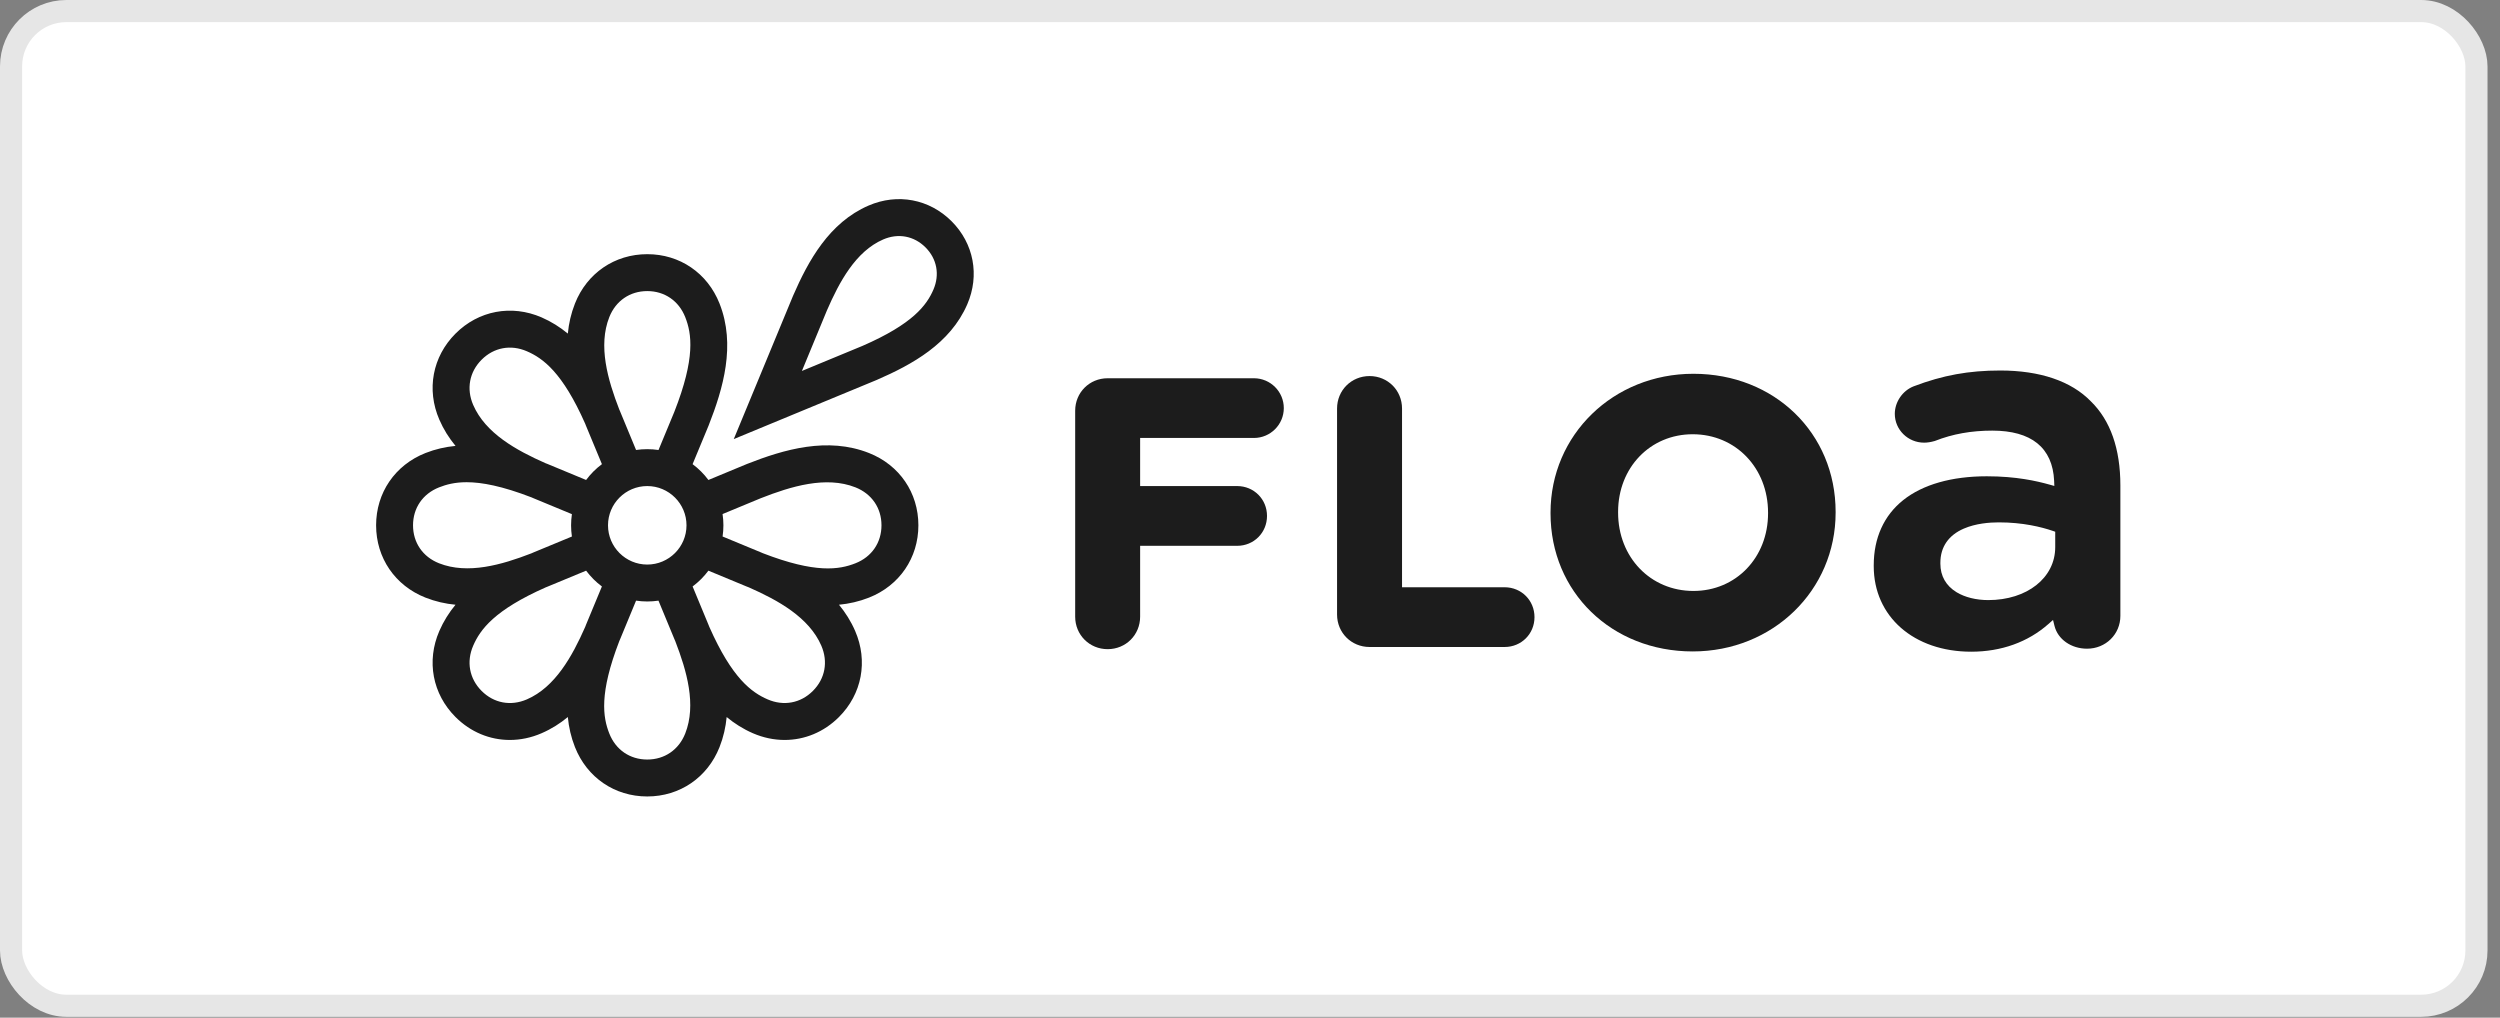
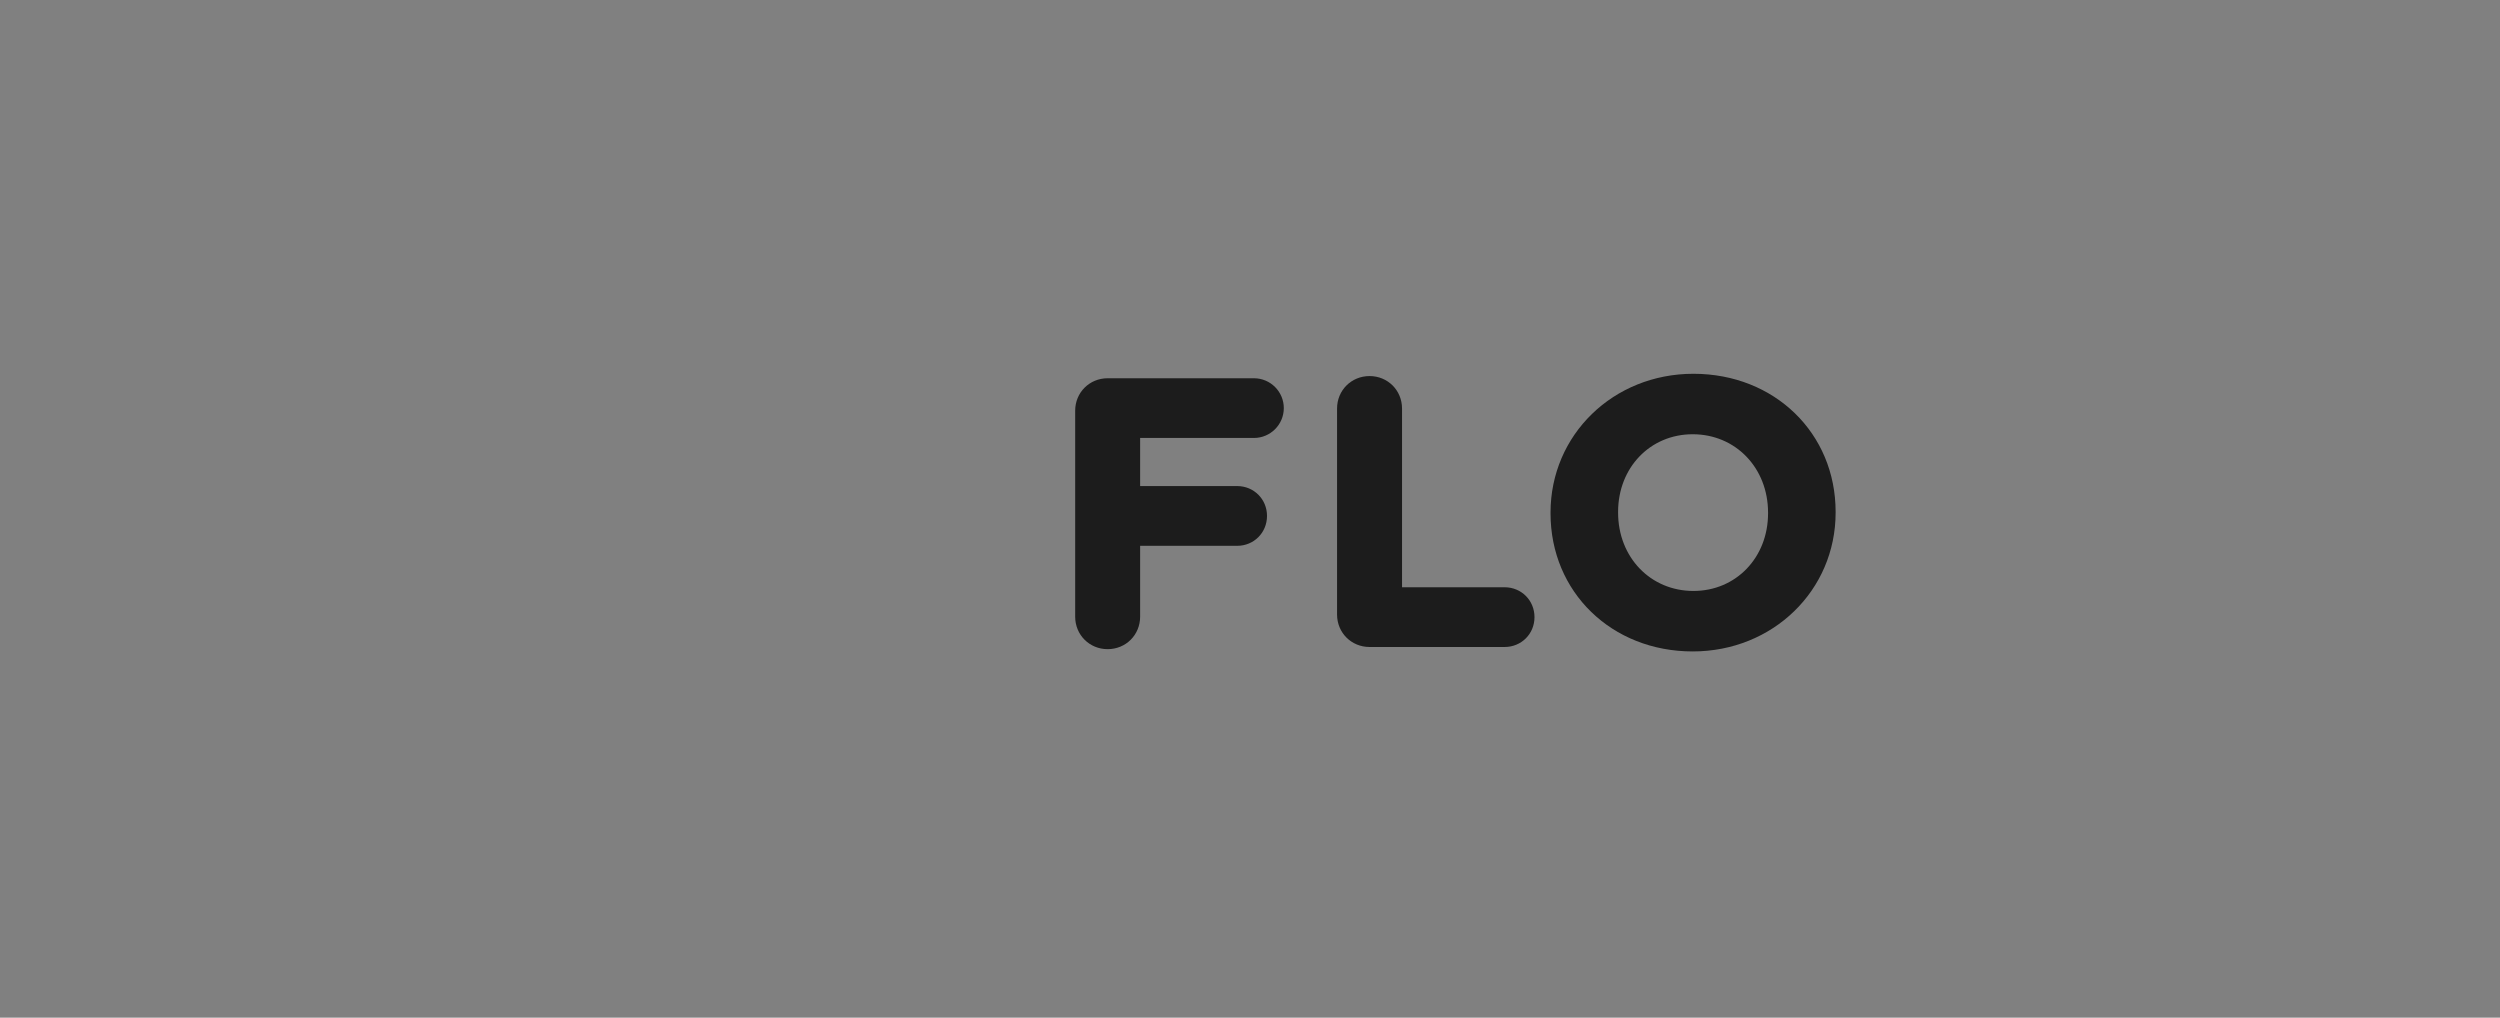
<svg xmlns="http://www.w3.org/2000/svg" width="113" height="46" viewBox="0 0 113 46" fill="none">
  <rect x="0" y="0" width="113" height="46" fill="#808080" stroke="none" />
-   <rect x="0.5" y="0.5" width="111.436" height="44.961" rx="2.5" fill="white" stroke="#E6E6E6" />
  <path d="M56.678 17.097H50.066C49.243 17.097 48.598 17.742 48.598 18.565V27.874C48.598 28.697 49.243 29.342 50.066 29.342C50.889 29.342 51.534 28.697 51.534 27.874V24.671H55.919C56.675 24.671 57.269 24.078 57.269 23.32C57.269 22.564 56.676 21.97 55.919 21.97H51.534V19.796H56.678C57.422 19.796 58.028 19.191 58.028 18.446C58.028 17.702 57.422 17.097 56.678 17.097Z" fill="#1C1C1C" />
  <path d="M61.904 16.998C61.081 16.998 60.435 17.643 60.435 18.466V27.776C60.435 28.599 61.081 29.244 61.904 29.244H68.009C68.766 29.244 69.359 28.652 69.359 27.895C69.359 27.138 68.766 26.544 68.009 26.544H63.372V18.466C63.372 17.643 62.727 16.998 61.904 16.998Z" fill="#1C1C1C" />
  <path d="M76.543 16.895C72.921 16.895 70.084 19.652 70.084 23.17V23.204C70.084 26.762 72.846 29.445 76.51 29.445C80.132 29.445 82.97 26.688 82.97 23.17V23.136C82.97 19.578 80.207 16.895 76.543 16.895ZM79.916 23.204C79.916 25.203 78.466 26.711 76.543 26.711C74.602 26.711 73.138 25.189 73.138 23.17V23.136C73.138 21.137 74.587 19.628 76.51 19.628C78.451 19.628 79.916 21.151 79.916 23.17V23.204Z" fill="#1C1C1C" />
-   <path d="M89.099 29.457C90.456 29.457 91.663 29.024 92.59 28.204L92.797 28.022L92.863 28.29C93.013 28.897 93.618 29.321 94.334 29.321C95.179 29.321 95.841 28.669 95.841 27.838V21.946C95.841 20.283 95.391 19.002 94.504 18.138L94.501 18.135C93.616 17.226 92.203 16.747 90.414 16.747C88.989 16.747 87.818 16.96 86.499 17.461C85.997 17.656 85.645 18.169 85.645 18.706C85.645 19.424 86.239 20.008 86.97 20.008C87.116 20.008 87.266 19.985 87.443 19.935L87.467 19.927C88.258 19.616 89.104 19.464 90.052 19.464C90.929 19.464 91.611 19.655 92.079 20.031C92.556 20.414 92.814 20.988 92.847 21.735L92.856 21.965L92.634 21.903C92.058 21.742 91.137 21.528 89.802 21.528C88.219 21.528 86.914 21.899 86.029 22.602C85.155 23.296 84.693 24.315 84.693 25.549V25.594C84.693 27.868 86.505 29.457 89.099 29.457ZM87.705 25.436C87.705 24.726 88.072 24.192 88.764 23.893C89.302 23.66 89.921 23.611 90.346 23.611C91.433 23.611 92.271 23.82 92.783 23.995L92.896 24.034V24.732C92.896 26.118 91.623 27.124 89.87 27.124C89.324 27.124 88.815 26.998 88.439 26.77C87.959 26.479 87.705 26.033 87.705 25.481V25.436Z" fill="#1C1C1C" />
-   <path d="M43.012 10.001C42.007 8.996 40.568 8.725 39.256 9.293C37.478 10.063 36.534 11.787 35.845 13.372L33.166 19.847L39.627 17.174L39.64 17.168C41.225 16.479 42.95 15.535 43.72 13.756C44.288 12.445 44.017 11.006 43.012 10.001ZM42.189 13.094C41.886 13.792 41.269 14.64 38.982 15.635L36.246 16.767L37.377 14.031C37.936 12.746 38.675 11.363 39.919 10.824C40.599 10.529 41.314 10.663 41.832 11.181C42.35 11.698 42.484 12.414 42.189 13.094ZM39.28 20.477C37.407 19.736 35.441 20.311 33.765 20.971L32.02 21.695C31.818 21.423 31.577 21.182 31.305 20.98L32.023 19.249L32.029 19.235C32.689 17.559 33.264 15.593 32.523 13.72C31.979 12.343 30.727 11.488 29.256 11.489C27.785 11.489 26.532 12.344 25.988 13.72C25.811 14.169 25.709 14.623 25.666 15.078C25.314 14.787 24.921 14.538 24.478 14.345C23.119 13.757 21.63 14.038 20.59 15.078C19.549 16.119 19.269 17.608 19.857 18.966C20.049 19.41 20.298 19.803 20.59 20.155C20.135 20.198 19.681 20.299 19.231 20.477C17.855 21.021 17 22.273 17 23.744C17 25.215 17.855 26.468 19.231 27.012C19.68 27.189 20.135 27.291 20.589 27.334C20.298 27.686 20.049 28.079 19.857 28.522C19.268 29.88 19.549 31.37 20.59 32.41C21.27 33.091 22.142 33.446 23.044 33.446C23.522 33.446 24.008 33.347 24.477 33.143C24.921 32.951 25.314 32.702 25.666 32.41C25.709 32.865 25.81 33.319 25.988 33.769C26.532 35.145 27.784 36.001 29.255 36C30.726 36 31.979 35.145 32.523 33.769C32.7 33.32 32.802 32.865 32.845 32.41C33.197 32.701 33.59 32.951 34.033 33.143C34.503 33.347 34.989 33.446 35.466 33.446C36.368 33.446 37.241 33.091 37.921 32.41C38.961 31.37 39.242 29.881 38.654 28.522C38.462 28.079 38.212 27.686 37.922 27.334C38.376 27.291 38.83 27.189 39.279 27.012C40.656 26.468 41.511 25.215 41.511 23.744C41.511 22.273 40.657 21.021 39.28 20.477ZM19.845 25.46C19.108 25.169 18.669 24.527 18.669 23.744C18.669 22.962 19.108 22.32 19.845 22.029C20.168 21.901 20.557 21.796 21.091 21.796C21.775 21.796 22.699 21.969 24.032 22.484C24.057 22.495 24.082 22.506 24.106 22.517L25.85 23.239C25.826 23.404 25.813 23.573 25.813 23.745C25.813 23.917 25.826 24.085 25.85 24.251L24.12 24.967L24.106 24.973C24.078 24.985 24.049 24.998 24.02 25.011C22.675 25.532 21.142 25.973 19.845 25.46ZM26.488 28.239L26.483 28.253C26.472 28.282 26.46 28.311 26.449 28.34C25.866 29.661 25.095 31.058 23.815 31.612C23.088 31.927 22.323 31.785 21.77 31.231C21.216 30.677 21.073 29.913 21.388 29.186C21.704 28.458 22.343 27.576 24.671 26.547C24.696 26.537 24.722 26.527 24.747 26.517L26.492 25.794C26.694 26.065 26.935 26.307 27.206 26.508L26.488 28.239ZM26.492 21.695L24.761 20.977L24.747 20.971C24.718 20.96 24.689 20.949 24.66 20.938C23.339 20.355 21.942 19.583 21.388 18.303C21.073 17.577 21.216 16.812 21.77 16.258C22.323 15.704 23.088 15.562 23.815 15.877C24.543 16.192 25.424 16.831 26.453 19.157C26.463 19.183 26.473 19.21 26.483 19.235L27.207 20.98C26.935 21.182 26.694 21.423 26.492 21.695ZM30.972 33.155C30.68 33.892 30.039 34.331 29.256 34.331C28.473 34.331 27.831 33.892 27.541 33.155C27.249 32.417 27.078 31.343 27.995 28.97C28.006 28.945 28.018 28.919 28.029 28.893L28.75 27.149C28.916 27.174 29.085 27.187 29.257 27.187C29.429 27.187 29.597 27.174 29.763 27.149L30.479 28.879L30.485 28.893C30.497 28.922 30.51 28.95 30.522 28.979C31.043 30.325 31.485 31.858 30.972 33.155ZM27.482 23.744C27.482 22.766 28.277 21.97 29.256 21.97C30.234 21.97 31.03 22.766 31.03 23.744C31.03 24.723 30.234 25.518 29.256 25.518C28.277 25.518 27.482 24.723 27.482 23.744ZM30.479 18.617L29.765 20.34C29.599 20.315 29.429 20.302 29.256 20.302C29.084 20.302 28.916 20.315 28.75 20.339L28.034 18.609L28.029 18.595C28.016 18.567 28.003 18.538 27.991 18.509C27.469 17.164 27.027 15.63 27.541 14.333C27.832 13.597 28.473 13.157 29.256 13.157C30.039 13.157 30.681 13.597 30.972 14.333C31.268 15.081 31.44 16.175 30.479 18.617ZM36.742 31.23C36.189 31.784 35.424 31.927 34.697 31.612C33.97 31.297 33.089 30.658 32.06 28.332C32.049 28.306 32.039 28.279 32.029 28.253L31.306 26.508C31.577 26.306 31.819 26.065 32.02 25.794L33.751 26.512L33.765 26.517C33.793 26.528 33.822 26.539 33.85 26.55C35.172 27.133 36.569 27.905 37.124 29.185C37.438 29.913 37.296 30.677 36.742 31.23ZM38.667 25.46C37.929 25.752 36.854 25.923 34.481 25.005C34.456 24.994 34.43 24.983 34.405 24.972L32.661 24.25C32.685 24.085 32.698 23.916 32.698 23.744C32.698 23.571 32.685 23.401 32.66 23.235L34.383 22.521C35.754 21.981 37.335 21.502 38.666 22.028C39.403 22.32 39.843 22.961 39.843 23.744C39.843 24.527 39.404 25.169 38.667 25.46Z" fill="#1C1C1C" />
</svg>